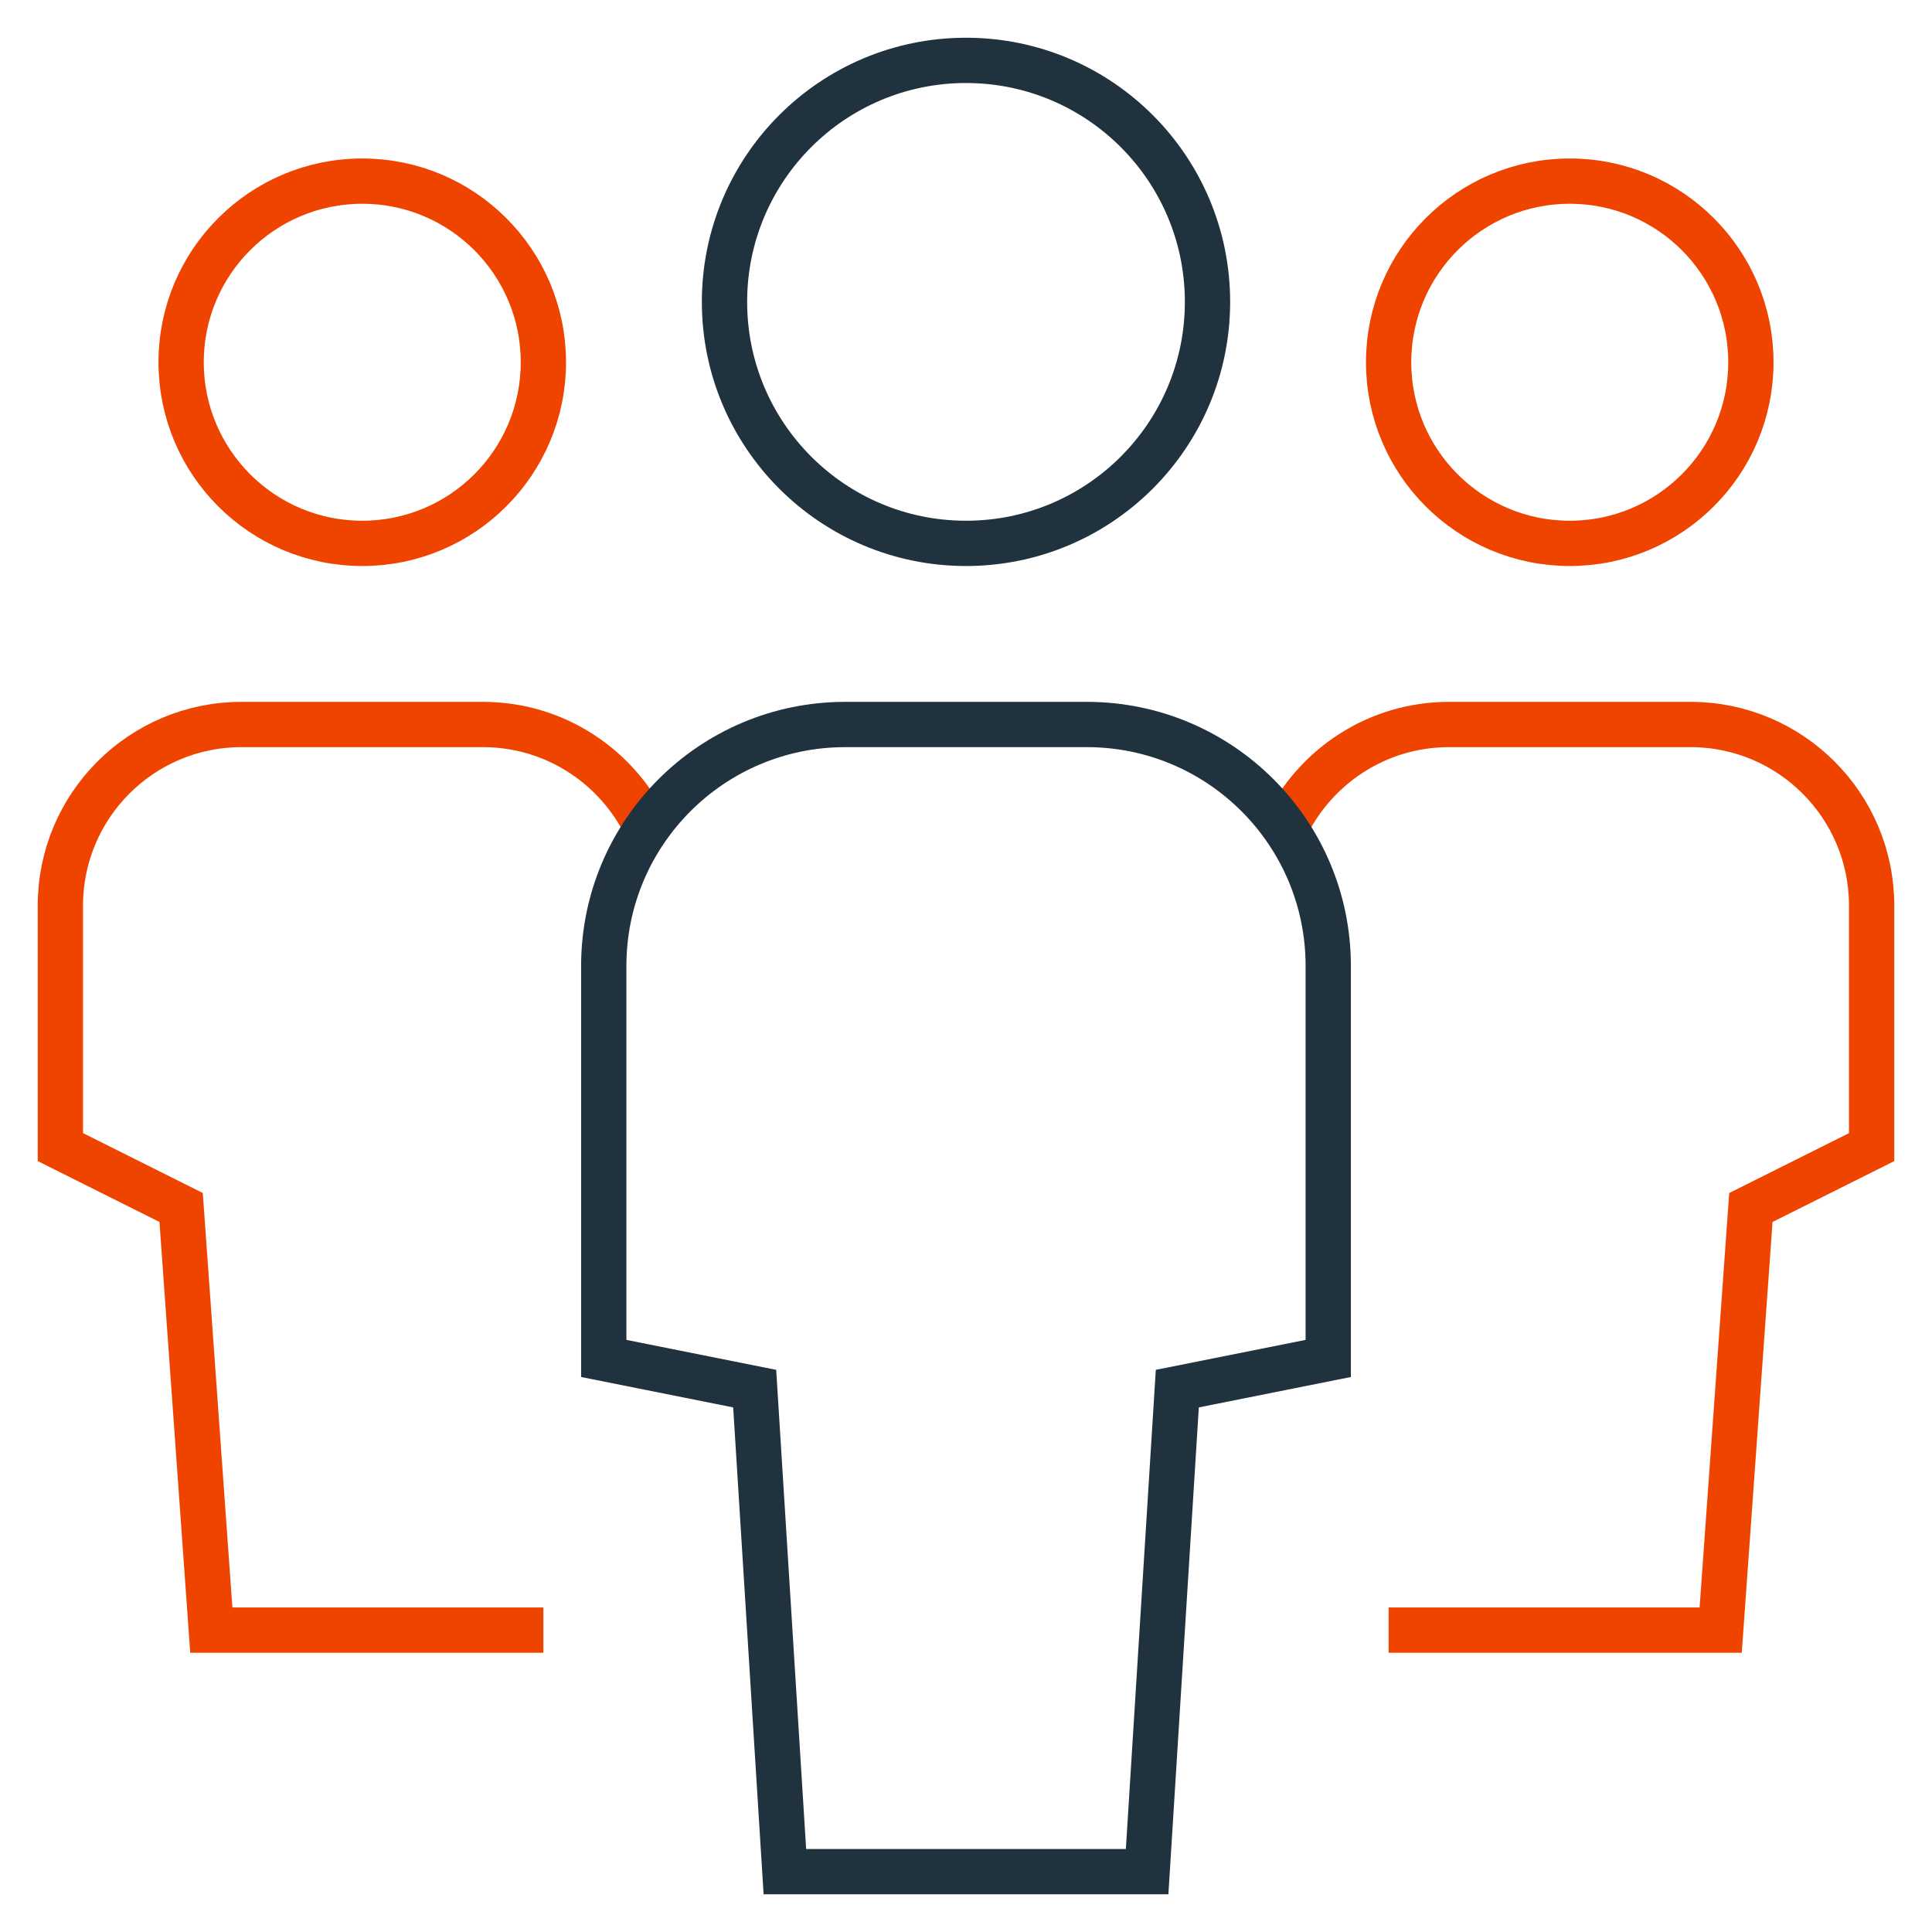
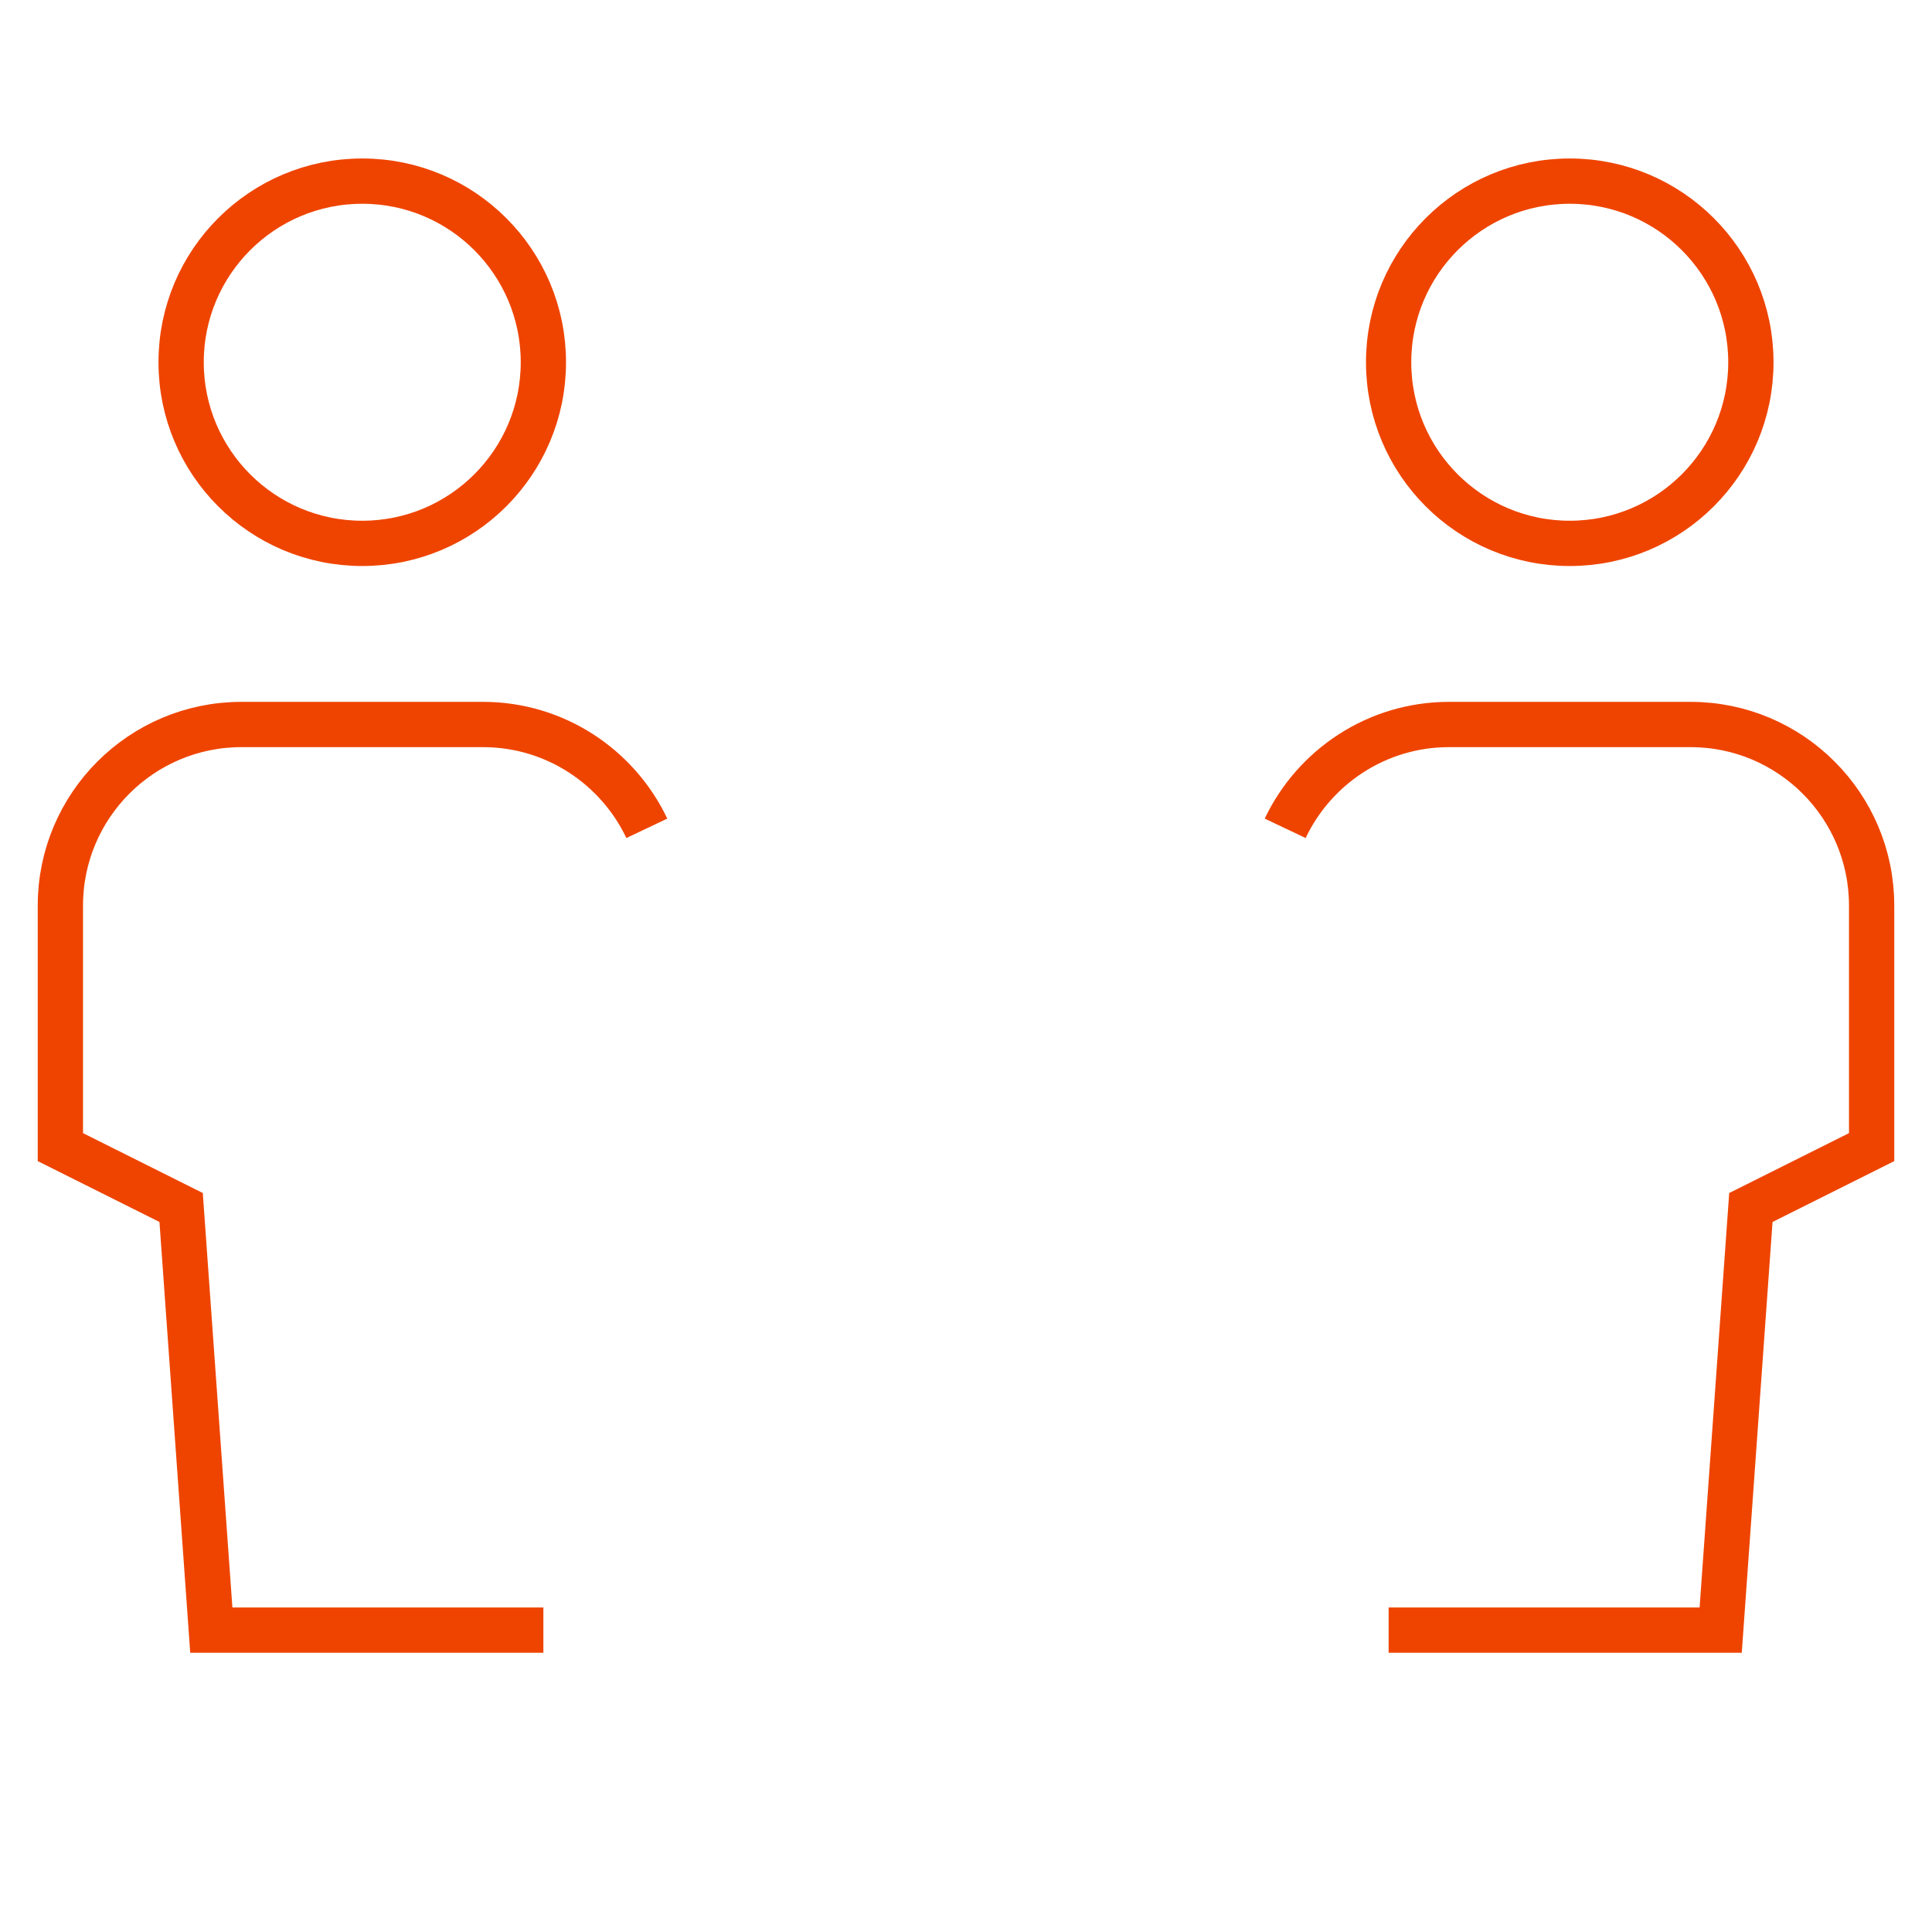
<svg xmlns="http://www.w3.org/2000/svg" width="64" height="64" viewBox="0 0 64 64">
  <title>multiple 11</title>
  <g stroke-miterlimit="10" fill="none" stroke="#1F323E" class="nc-icon-wrapper">
    <path data-cap="butt" stroke="#EF4400" stroke-width="1.5" d="M21.427,27.439 C20.464,25.41,18.395,24,16,24H8c-3.314,0-6,2.686-6,6v8l4,2l1,14h11" stroke-linejoin="miter" stroke-linecap="butt" />
    <circle stroke="#EF4400" stroke-width="1.5" stroke-linecap="square" cx="12" cy="12" r="6" stroke-linejoin="miter" />
    <path data-cap="butt" stroke="#EF4400" stroke-width="1.5" d="M42.573,27.439 C43.536,25.41,45.605,24,48,24h8c3.314,0,6,2.686,6,6v8l-4,2l-1,14H46" stroke-linejoin="miter" stroke-linecap="butt" />
    <circle stroke="#EF4400" stroke-width="1.5" stroke-linecap="square" cx="52" cy="12" r="6" stroke-linejoin="miter" />
-     <path stroke-width="1.5" stroke-linecap="square" d="M38,62H26l-1-16l-5-1V32 c0-4.418,3.582-8,8-8h8c4.418,0,8,3.582,8,8v13l-5,1L38,62z" stroke-linejoin="miter" />
-     <circle stroke-width="1.5" stroke-linecap="square" cx="32" cy="10" r="8" stroke-linejoin="miter" />
  </g>
</svg>